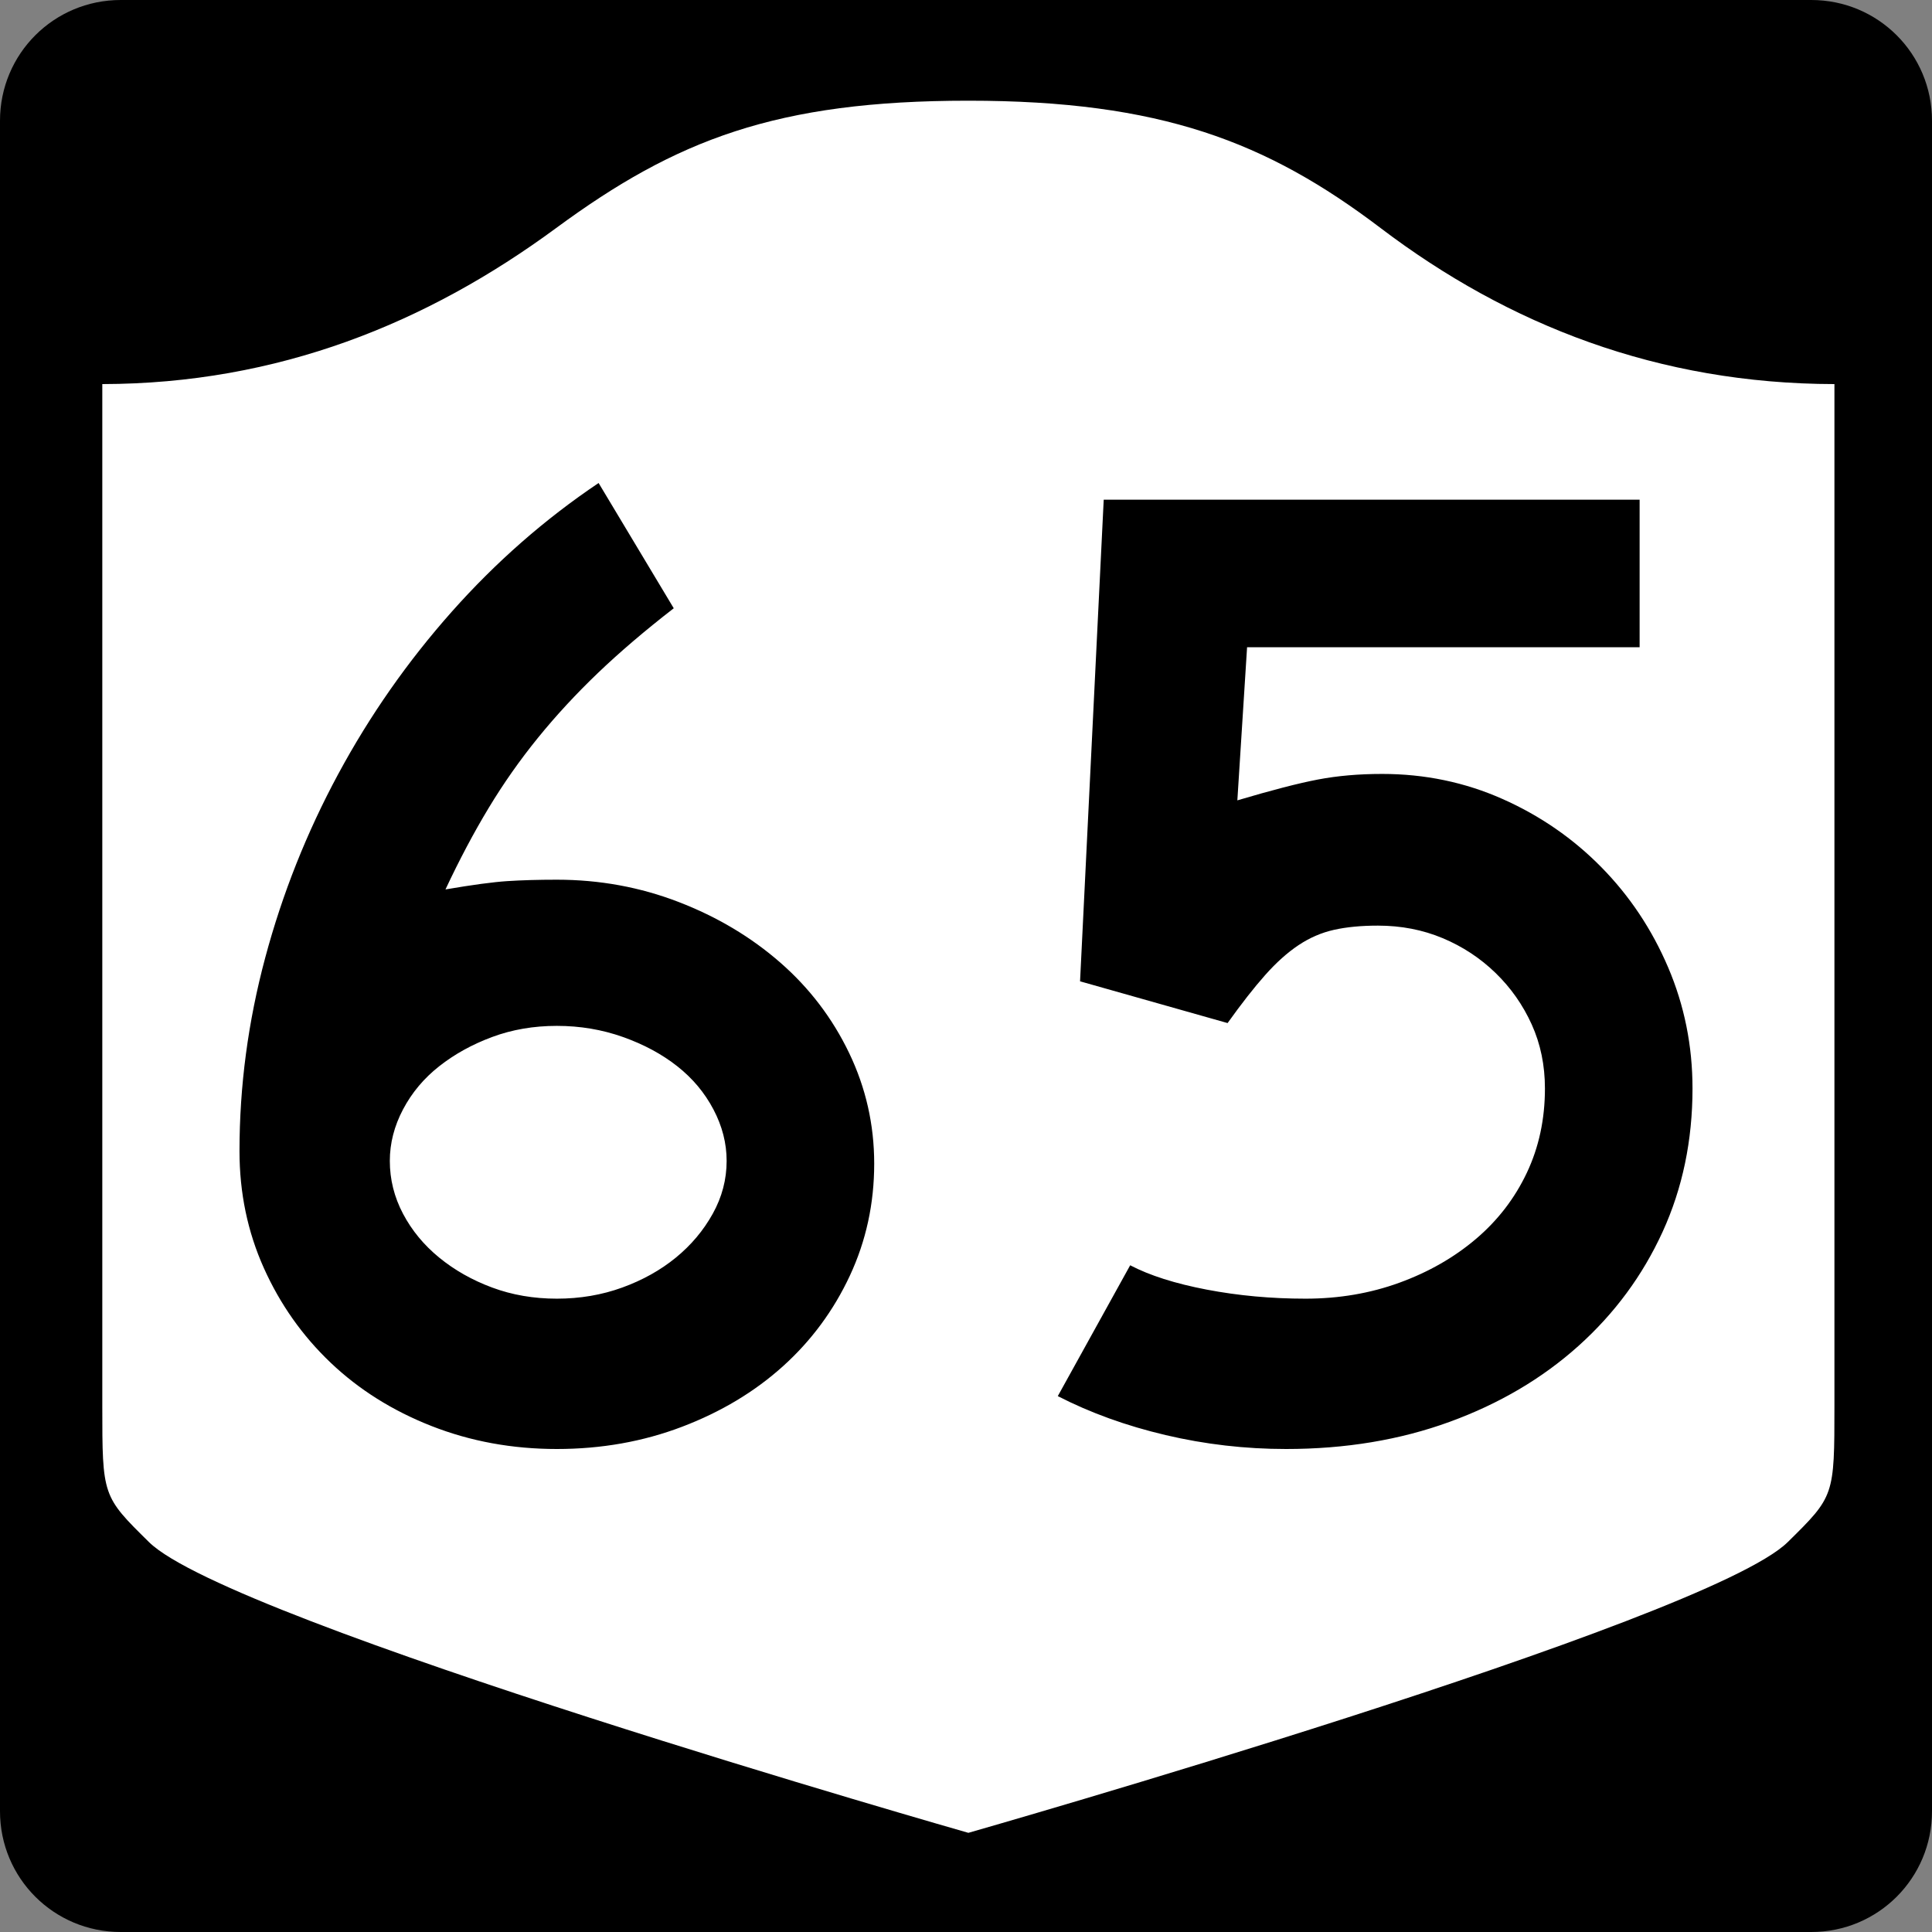
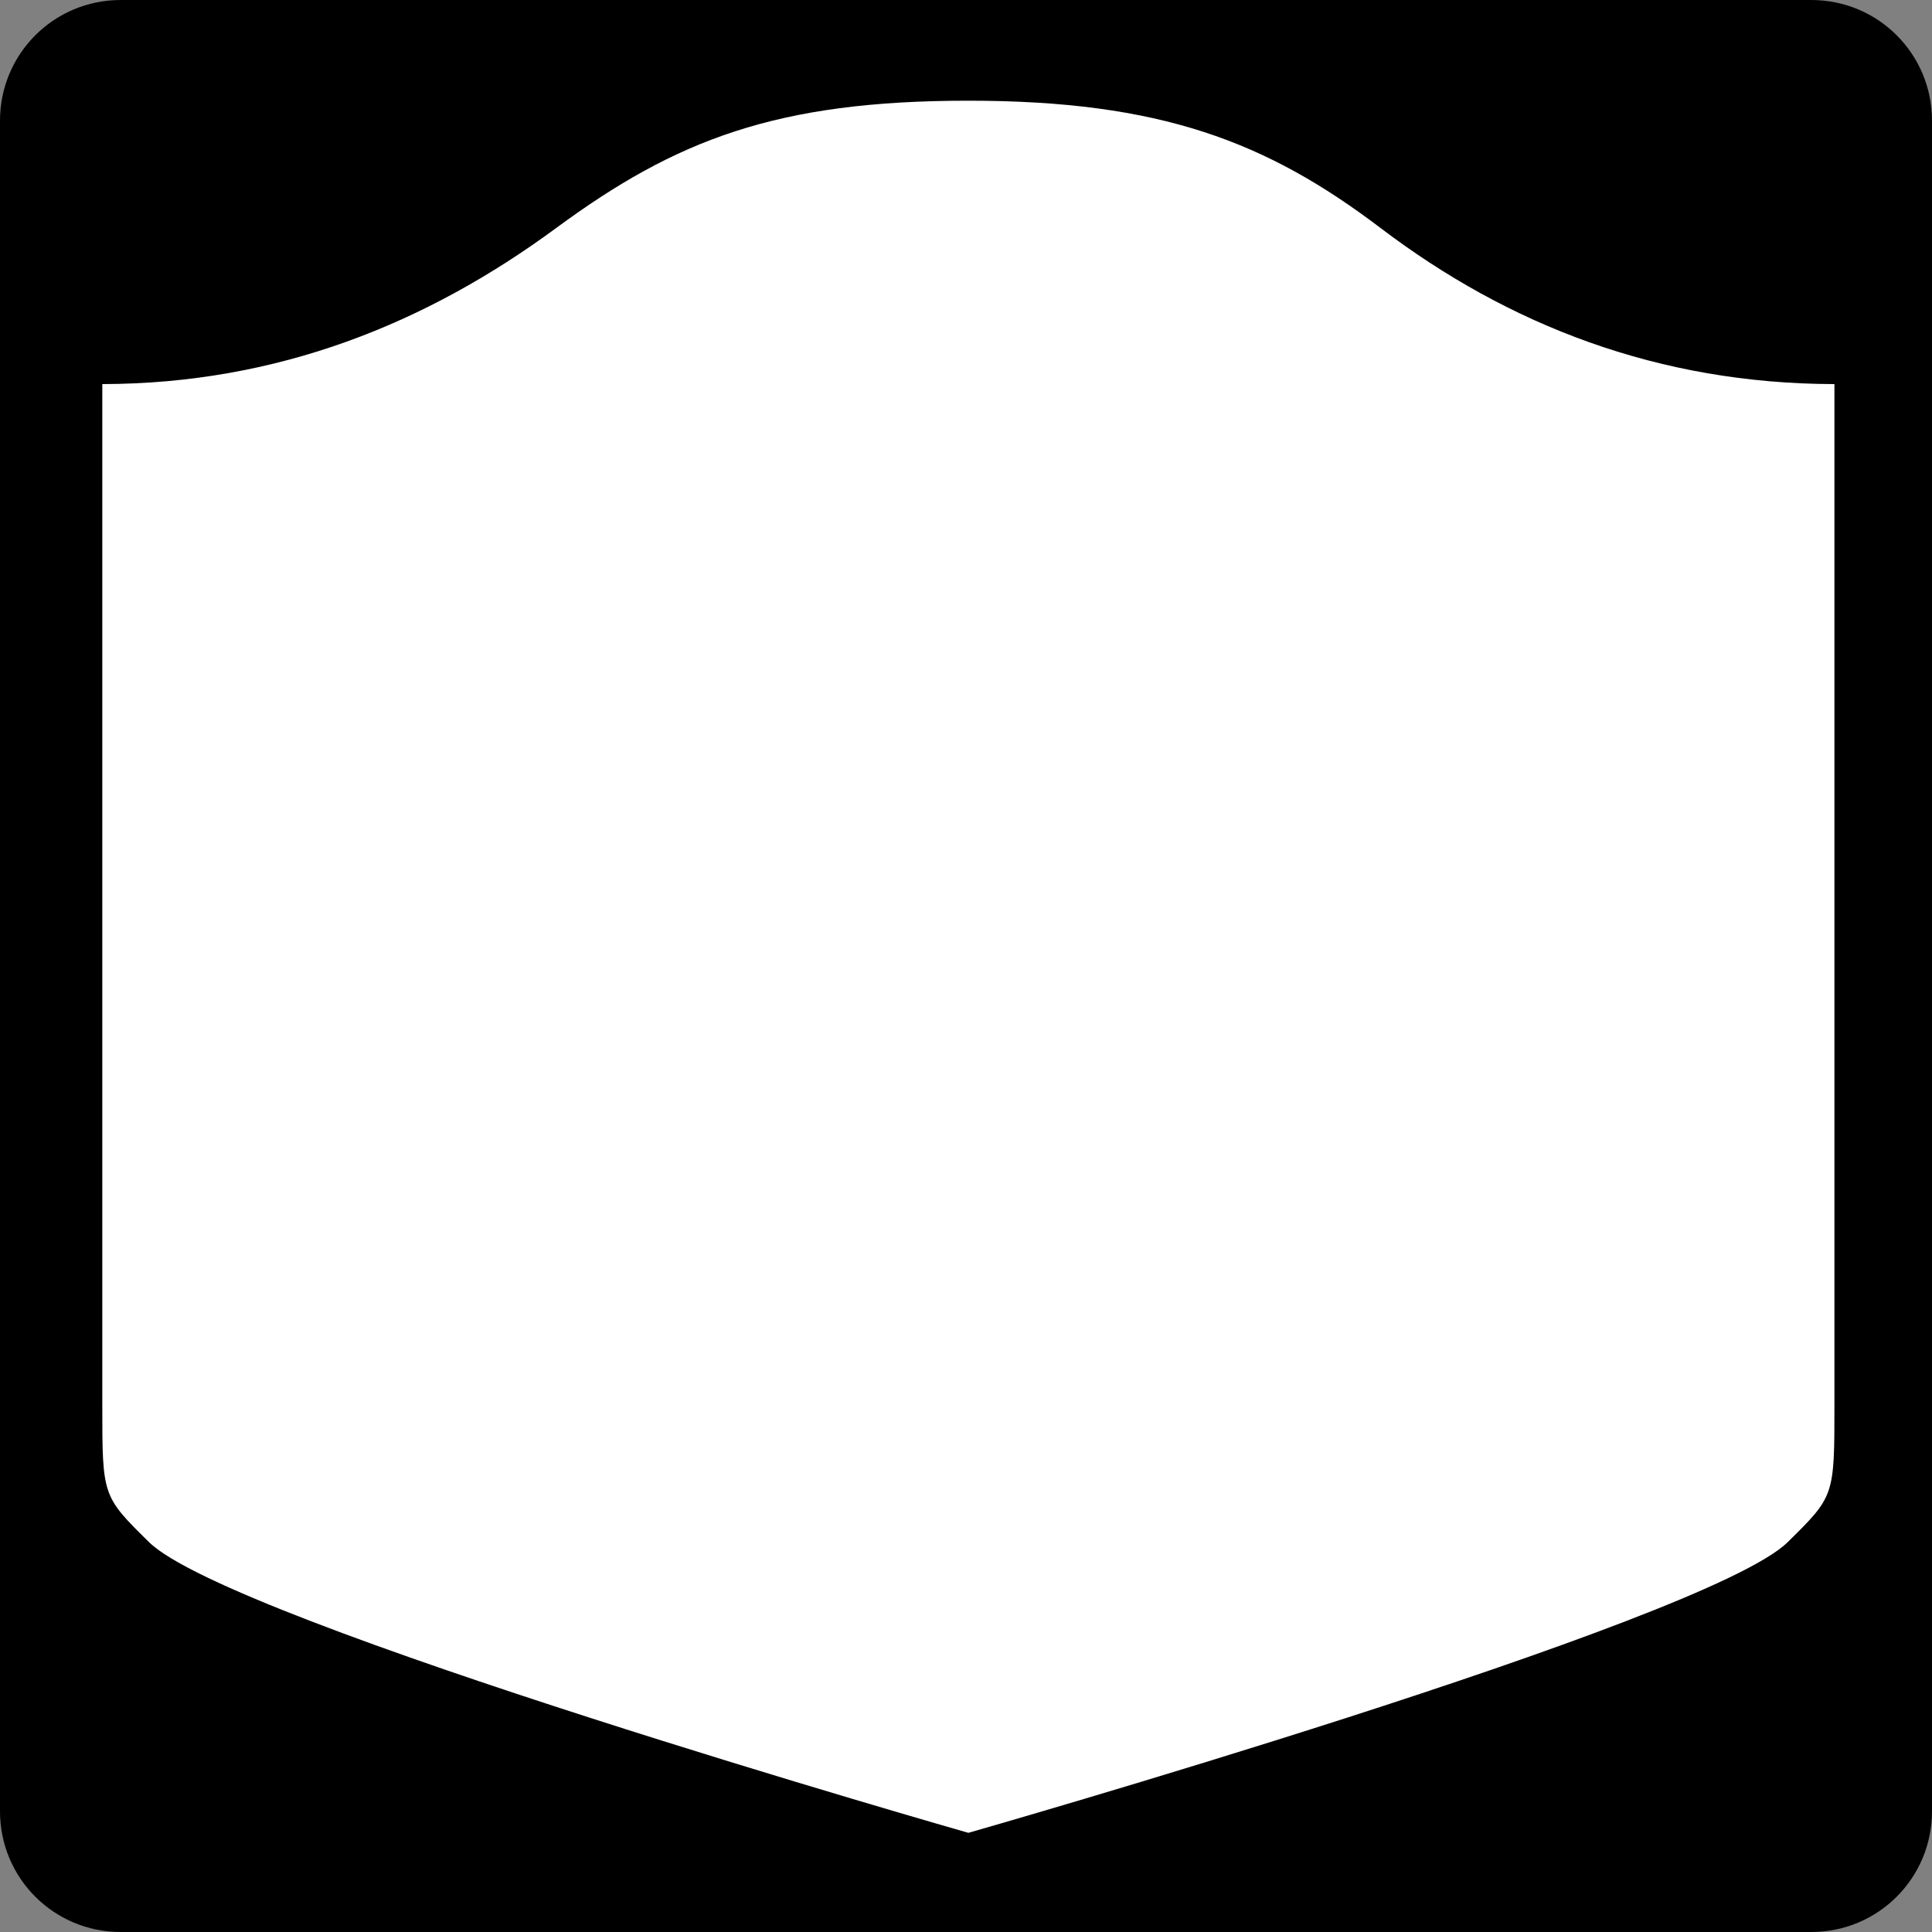
<svg xmlns="http://www.w3.org/2000/svg" version="1.0" width="600" height="600" id="svg3882">
  <rect width="100%" height="100%" fill="#808080" stroke="none" />
  <defs id="defs3884" />
  <g id="g2480">
    <path d="M 37.5,-2e-12 L 562.5,-2e-12 C 583.275,-2e-12 600,16.725 600,37.5 L 600,562.5 C 600,583.275 583.275,600 562.5,600 L 37.5,600 C 16.725,600 0,583.275 0,562.5 L 0,37.5 C 0,16.725 16.725,-2e-12 37.5,-2e-12 z" id="rect1873" style="fill:#000000" />
    <g transform="matrix(0.278,0,0,0.278,-619.886,2.963)" id="g2448">
      <path d="M 3311.587,101.833 C 3097.055,101.833 2984.885,145.583 2850.998,244.157 C 2706.779,350.339 2540.639,418.071 2344.087,418.414 L 2344.087,1559.41 C 2344.087,1660.764 2344.231,1660.782 2396.238,1712.043 C 2487.111,1801.611 3311.587,2036.833 3311.587,2036.833 C 3311.587,2036.833 4136.063,1801.611 4226.935,1712.043 C 4278.943,1660.782 4279.087,1660.764 4279.087,1559.41 L 4279.087,418.414 C 4082.535,418.071 3914.951,352.504 3772.176,244.157 C 3644.775,147.478 3526.118,101.833 3311.587,101.833 z" id="path2452" style="fill:#ffffff;fill-opacity:1;stroke:none;stroke-width:22.5;stroke-linecap:square;stroke-linejoin:round;stroke-miterlimit:2;stroke-dasharray:none;stroke-dashoffset:0;stroke-opacity:1" />
    </g>
-     <path d="M 271.492,361.389 C 271.492,373.781 268.97,385.379 263.926,396.183 C 258.882,406.987 251.965,416.354 243.175,424.282 C 234.385,432.21 223.939,438.479 211.838,443.087 C 199.736,447.696 186.768,450 172.934,450 C 159.1,450 146.13,447.623 134.024,442.87 C 121.918,438.116 111.473,431.56 102.687,423.2 C 93.901,414.841 86.986,405.042 81.942,393.802 C 76.899,382.562 74.377,370.461 74.377,357.497 C 74.377,337.322 77.041,317.293 82.371,297.408 C 87.701,277.523 95.264,258.502 105.061,240.346 C 114.859,222.189 126.602,205.402 140.291,189.985 C 153.979,174.568 169.183,161.24 185.902,150 L 209.239,188.903 C 200.303,195.825 192.45,202.526 185.678,209.008 C 178.906,215.49 172.71,222.189 167.09,229.106 C 161.47,236.023 156.356,243.301 151.748,250.939 C 147.139,258.577 142.672,267.005 138.345,276.221 C 146.708,274.788 153.122,273.926 157.585,273.636 C 162.049,273.346 167.165,273.2 172.934,273.2 C 186.188,273.2 198.795,275.507 210.756,280.12 C 222.717,284.732 233.235,291.001 242.311,298.925 C 251.387,306.849 258.52,316.215 263.709,327.024 C 268.897,337.833 271.492,349.288 271.492,361.389 L 271.492,361.389 z M 225.663,360.518 C 225.663,355.048 224.295,349.719 221.56,344.53 C 218.825,339.341 215.081,334.873 210.327,331.127 C 205.573,327.38 199.954,324.355 193.468,322.05 C 186.982,319.746 180.137,318.594 172.934,318.594 C 165.731,318.594 159.032,319.746 152.836,322.05 C 146.64,324.355 141.163,327.38 136.406,331.127 C 131.648,334.873 127.901,339.341 125.166,344.53 C 122.431,349.719 121.063,355.048 121.063,360.518 C 121.063,366.288 122.431,371.765 125.166,376.949 C 127.901,382.134 131.648,386.672 136.406,390.563 C 141.163,394.455 146.64,397.553 152.836,399.857 C 159.032,402.161 165.731,403.313 172.934,403.313 C 180.137,403.313 186.909,402.161 193.25,399.857 C 199.591,397.553 205.138,394.455 209.892,390.563 C 214.645,386.672 218.462,382.134 221.343,376.949 C 224.223,371.765 225.663,366.288 225.663,360.518 L 225.663,360.518 z M 525.623,338.039 C 525.623,354.177 522.525,369.021 516.33,382.569 C 510.134,396.117 501.416,407.933 490.176,418.016 C 478.937,428.099 465.608,435.95 450.191,441.57 C 434.774,447.19 417.844,450 399.402,450 C 386.72,450 374.256,448.56 362.009,445.68 C 349.763,442.799 338.595,438.765 328.508,433.576 L 350.987,392.944 C 357.038,396.111 364.962,398.63 374.759,400.503 C 384.556,402.377 394.785,403.313 405.444,403.313 C 415.822,403.313 425.548,401.658 434.625,398.347 C 443.701,395.035 451.627,390.497 458.403,384.732 C 465.18,378.967 470.439,372.123 474.181,364.199 C 477.923,356.275 479.794,347.555 479.794,338.039 C 479.794,330.836 478.426,324.21 475.692,318.159 C 472.956,312.108 469.212,306.776 464.459,302.163 C 459.705,297.551 454.23,293.947 448.034,291.353 C 441.838,288.758 435.135,287.461 427.923,287.461 C 422.743,287.461 418.207,287.894 414.316,288.76 C 410.424,289.627 406.748,291.212 403.287,293.516 C 399.826,295.82 396.368,298.918 392.912,302.81 C 389.455,306.702 385.563,311.673 381.237,317.723 L 335.421,304.756 L 342.769,155.184 L 509.199,155.184 L 509.199,201.013 L 387.292,201.013 L 384.271,248.558 C 394.93,245.392 403.285,243.233 409.336,242.08 C 415.386,240.928 422.017,240.352 429.229,240.352 C 442.483,240.352 454.945,242.945 466.615,248.129 C 478.286,253.314 488.516,260.373 497.307,269.309 C 506.097,278.244 513.014,288.62 518.058,300.435 C 523.101,312.251 525.623,324.786 525.623,338.039 L 525.623,338.039 z" id="text1421" style="font-size:6.484px;font-style:normal;font-weight:normal;line-height:125%;fill:#000000;fill-opacity:1;stroke:none;stroke-width:1px;stroke-linecap:butt;stroke-linejoin:miter;stroke-opacity:1;font-family:Bitstream Vera Sans" />
  </g>
</svg>